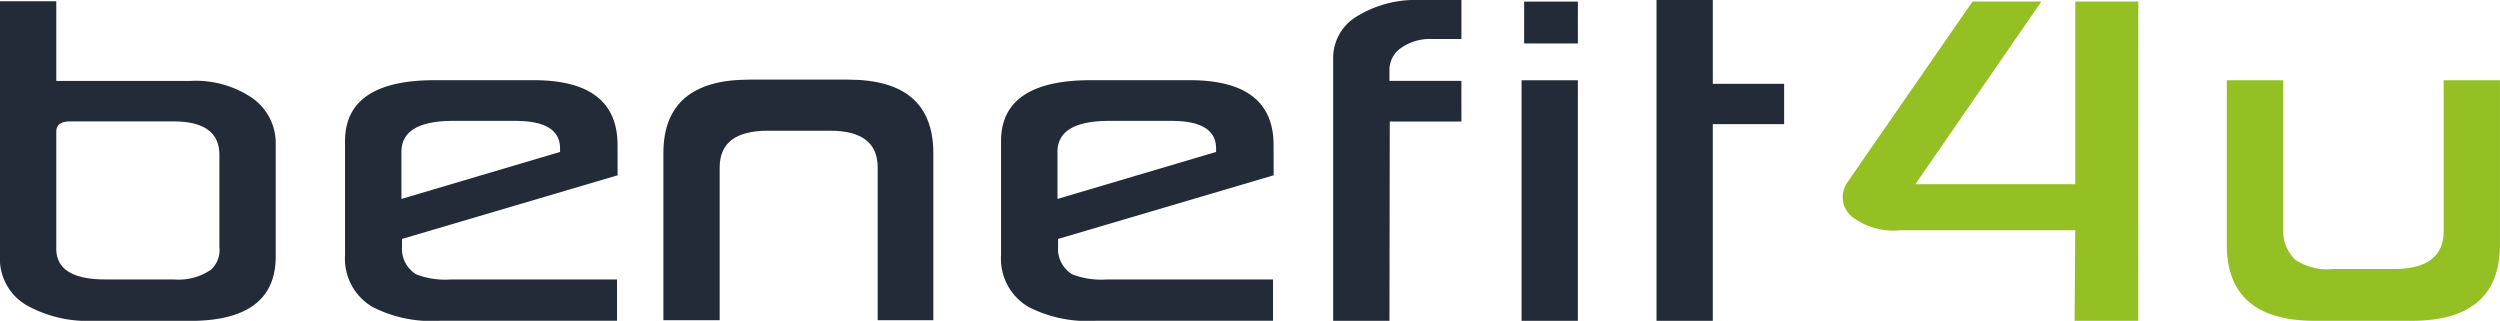
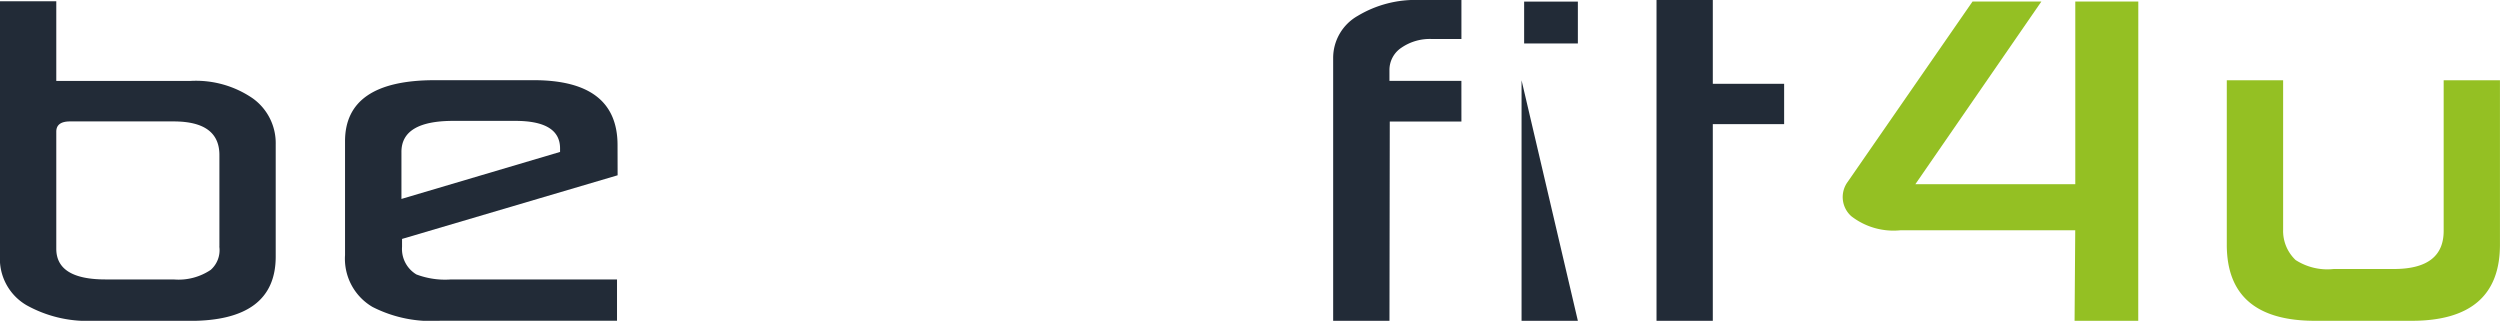
<svg xmlns="http://www.w3.org/2000/svg" width="99.896" height="12.819" viewBox="0 0 99.896 12.819">
  <defs>
    <style>.a{fill:#222b37;}.b{fill:#94c023;}</style>
  </defs>
  <g transform="translate(-165.836 -576.013)">
    <path class="a" d="M168.085,576.157v3.182h5.368a4.007,4.007,0,0,1,2.486.7,2.2,2.2,0,0,1,.914,1.834v4.486q0,2.569-3.425,2.569h-3.949a4.993,4.993,0,0,1-2.582-.626,2.143,2.143,0,0,1-1.061-1.994V576.157Zm6.518,9.8V582.3q0-1.342-1.828-1.342h-4.141q-.549,0-.549.409v4.678q0,1.227,1.968,1.227h2.722a2.307,2.307,0,0,0,1.482-.383A1.051,1.051,0,0,0,174.6,585.96Z" transform="translate(0 -0.093)" />
    <path class="a" d="M215.424,588.812l-8.614,2.543v.32a1.186,1.186,0,0,0,.575,1.1,3.238,3.238,0,0,0,1.368.2H215.4v1.649h-7.068a5.165,5.165,0,0,1-2.7-.55,2.23,2.23,0,0,1-1.1-2.071v-4.55q0-2.441,3.591-2.441h3.949q3.349,0,3.349,2.594Zm-2.3-.933v-.141q0-1.1-1.789-1.1h-2.479q-2.071,0-2.07,1.24v1.879Z" transform="translate(-24.909 -5.795)" />
-     <path class="a" d="M248.785,594.555v-6.1q0-1.47-1.892-1.47h-2.505q-1.917,0-1.917,1.47v6.1h-2.249v-6.672q0-2.939,3.425-2.94h3.962q3.4,0,3.4,2.94v6.672Z" transform="translate(-47.878 -5.748)" />
-     <path class="a" d="M288.985,588.812l-8.614,2.543v.32a1.186,1.186,0,0,0,.575,1.1,3.239,3.239,0,0,0,1.368.2h6.646v1.649h-7.068a5.165,5.165,0,0,1-2.7-.55,2.23,2.23,0,0,1-1.1-2.071v-4.55q0-2.441,3.592-2.441h3.949q3.349,0,3.349,2.594Zm-2.3-.933v-.141q0-1.1-1.789-1.1h-2.479q-2.071,0-2.07,1.24v1.879Z" transform="translate(-72.256 -5.795)" />
    <path class="a" d="M320.45,580.87h-2.863l-.012,7.963h-2.25V578.339a1.931,1.931,0,0,1,.984-1.693,4.474,4.474,0,0,1,2.467-.633h1.674v1.559h-1.176a2,2,0,0,0-1.227.351,1.066,1.066,0,0,0-.473.888v.434h2.875Z" transform="translate(-96.218)" />
-     <path class="a" d="M338.7,588.948h-2.25v-9.611h2.25Zm0-12.755v1.674h-2.147v-1.674Z" transform="translate(-109.815 -0.116)" />
+     <path class="a" d="M338.7,588.948h-2.25v-9.611Zm0-12.755v1.674h-2.147v-1.674Z" transform="translate(-109.815 -0.116)" />
    <path class="a" d="M356.685,580.972h-2.85v7.86h-2.249V576.013h2.249v3.349h2.85Z" transform="translate(-119.558)" />
    <path class="b" d="M384.27,588.948h-2.544l.026-3.617h-6.991a2.75,2.75,0,0,1-1.956-.562,1.024,1.024,0,0,1-.14-1.38l4.984-7.2H380.4l-5.036,7.3h6.39v-7.3h2.518Z" transform="translate(-132.993 -0.116)" />
    <path class="b" d="M417.784,585.016v5.969a1.6,1.6,0,0,0,.5,1.214,2.342,2.342,0,0,0,1.521.358h2.4q1.994,0,1.994-1.521v-6.02h2.249v6.569q0,3.041-3.528,3.042h-3.86q-3.528,0-3.527-3.042v-6.569Z" transform="translate(-160.718 -5.795)" />
  </g>
</svg>